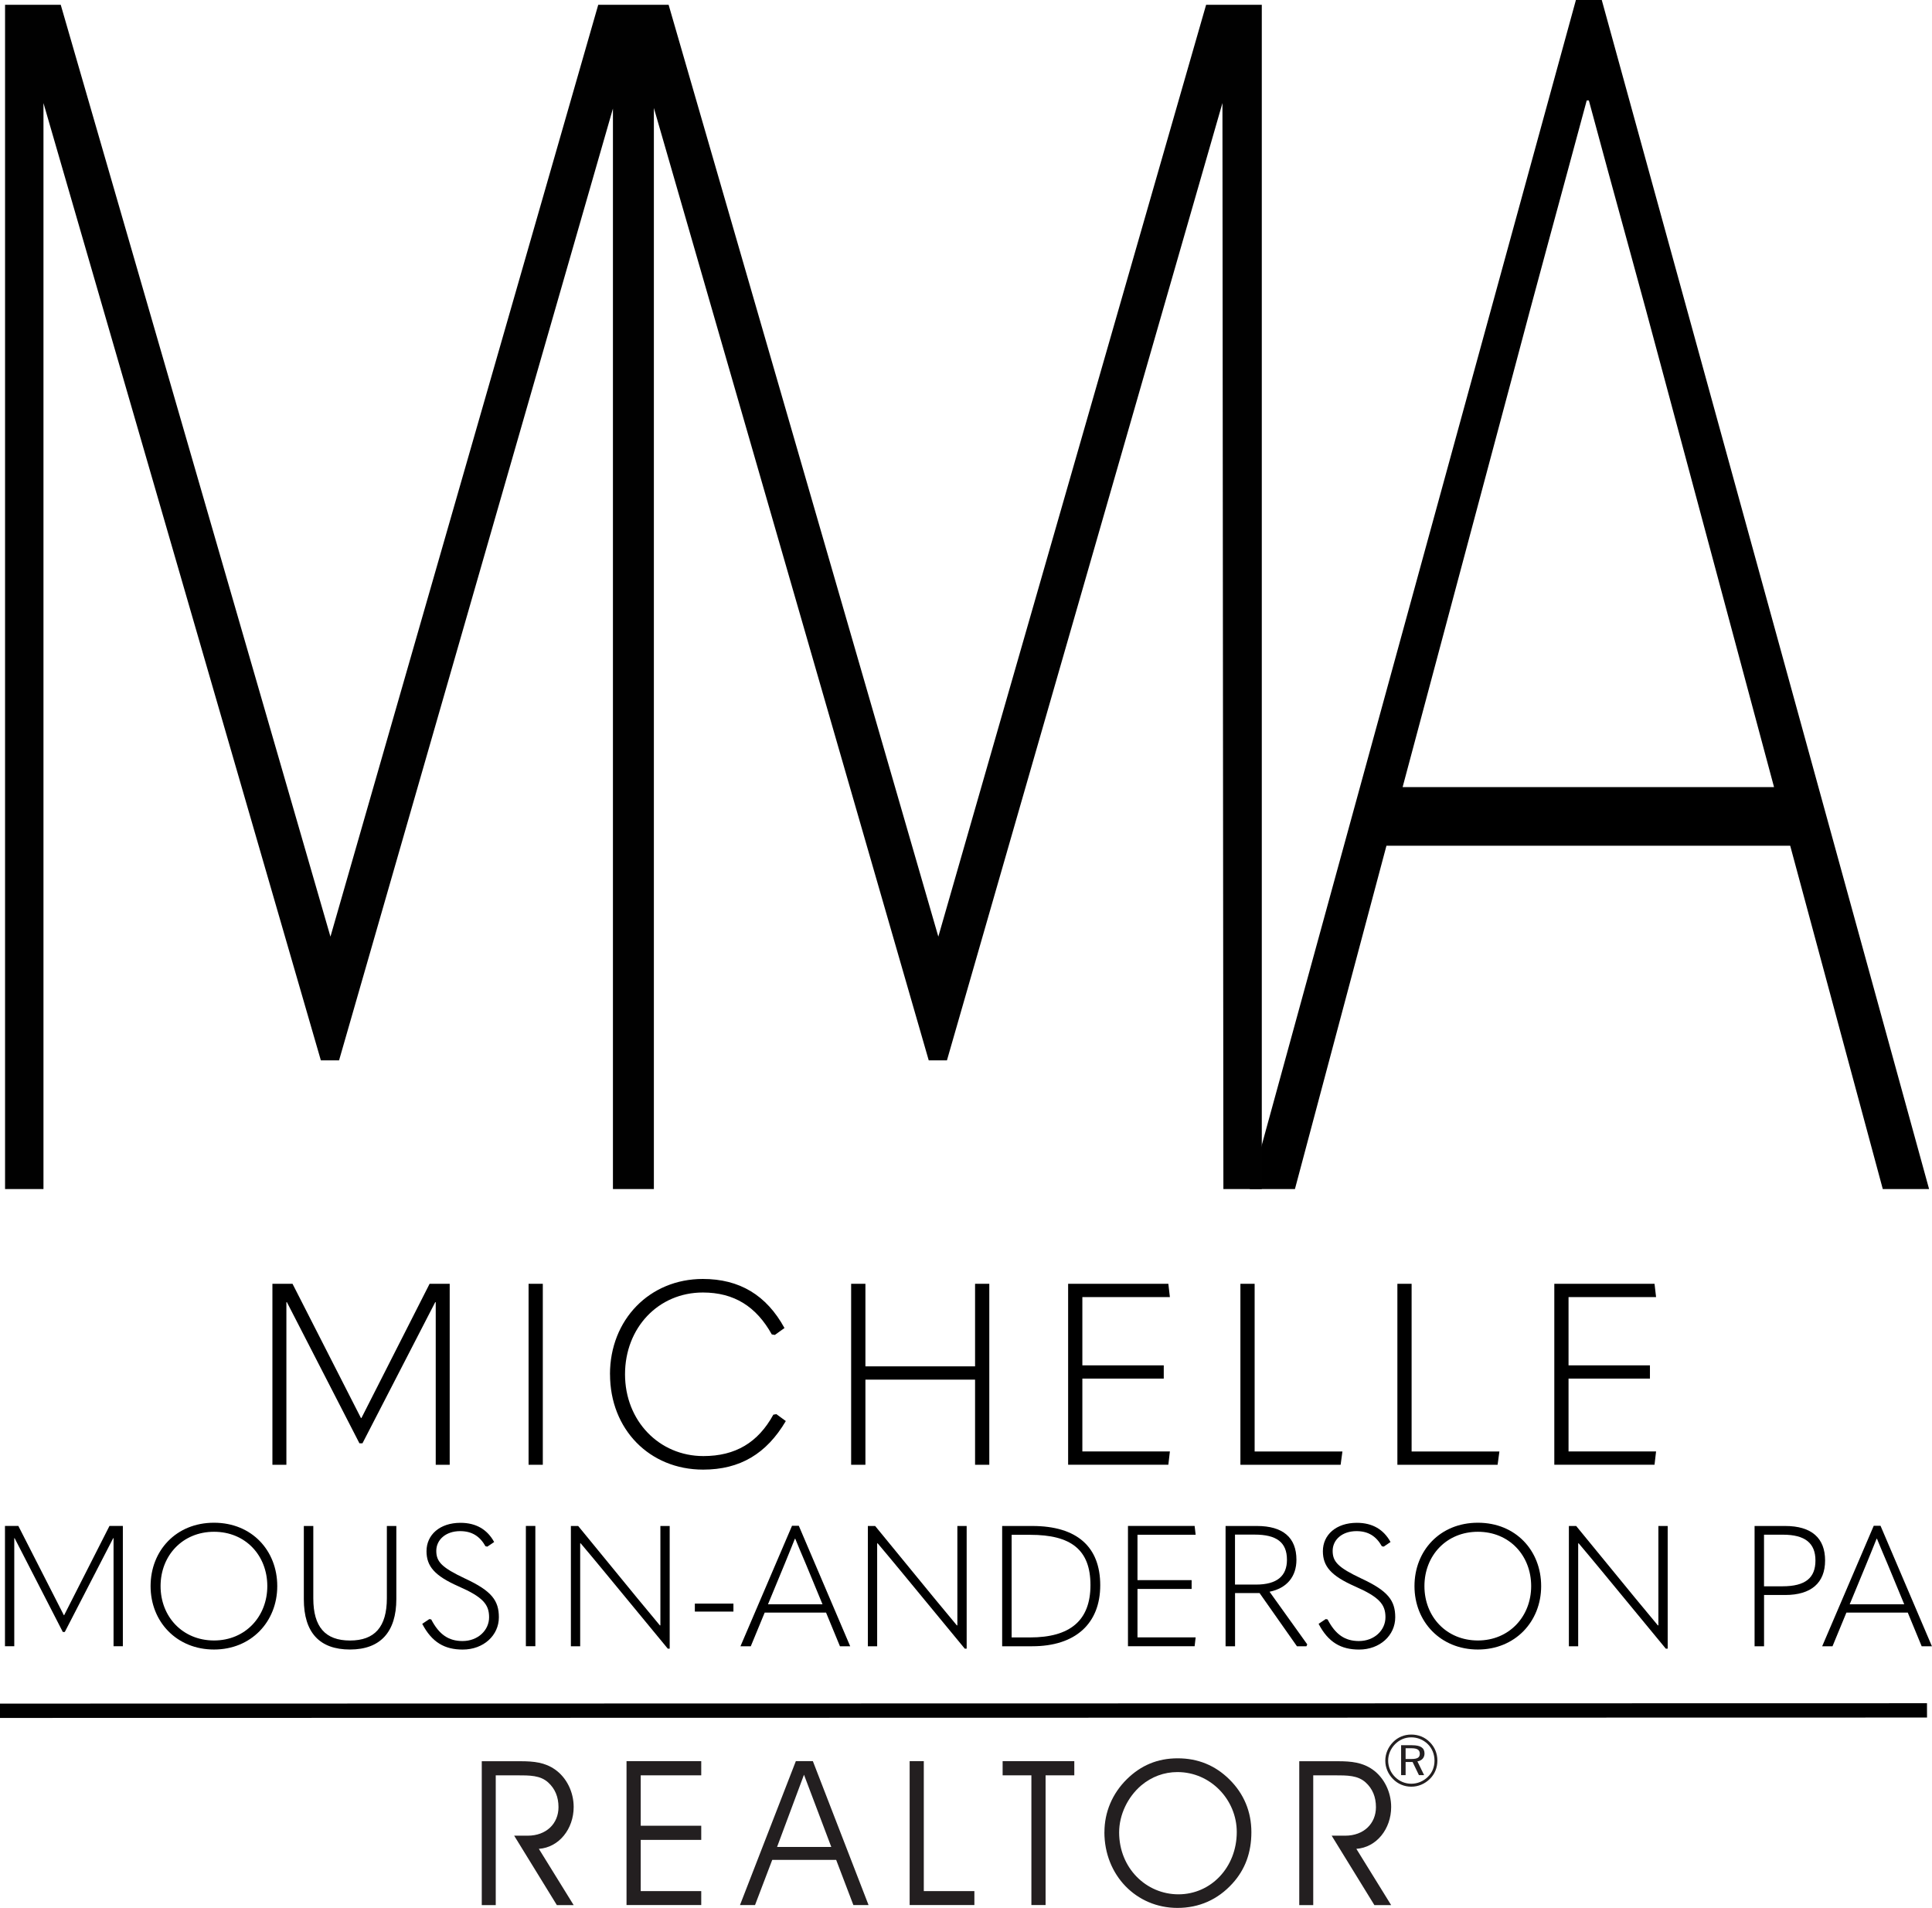
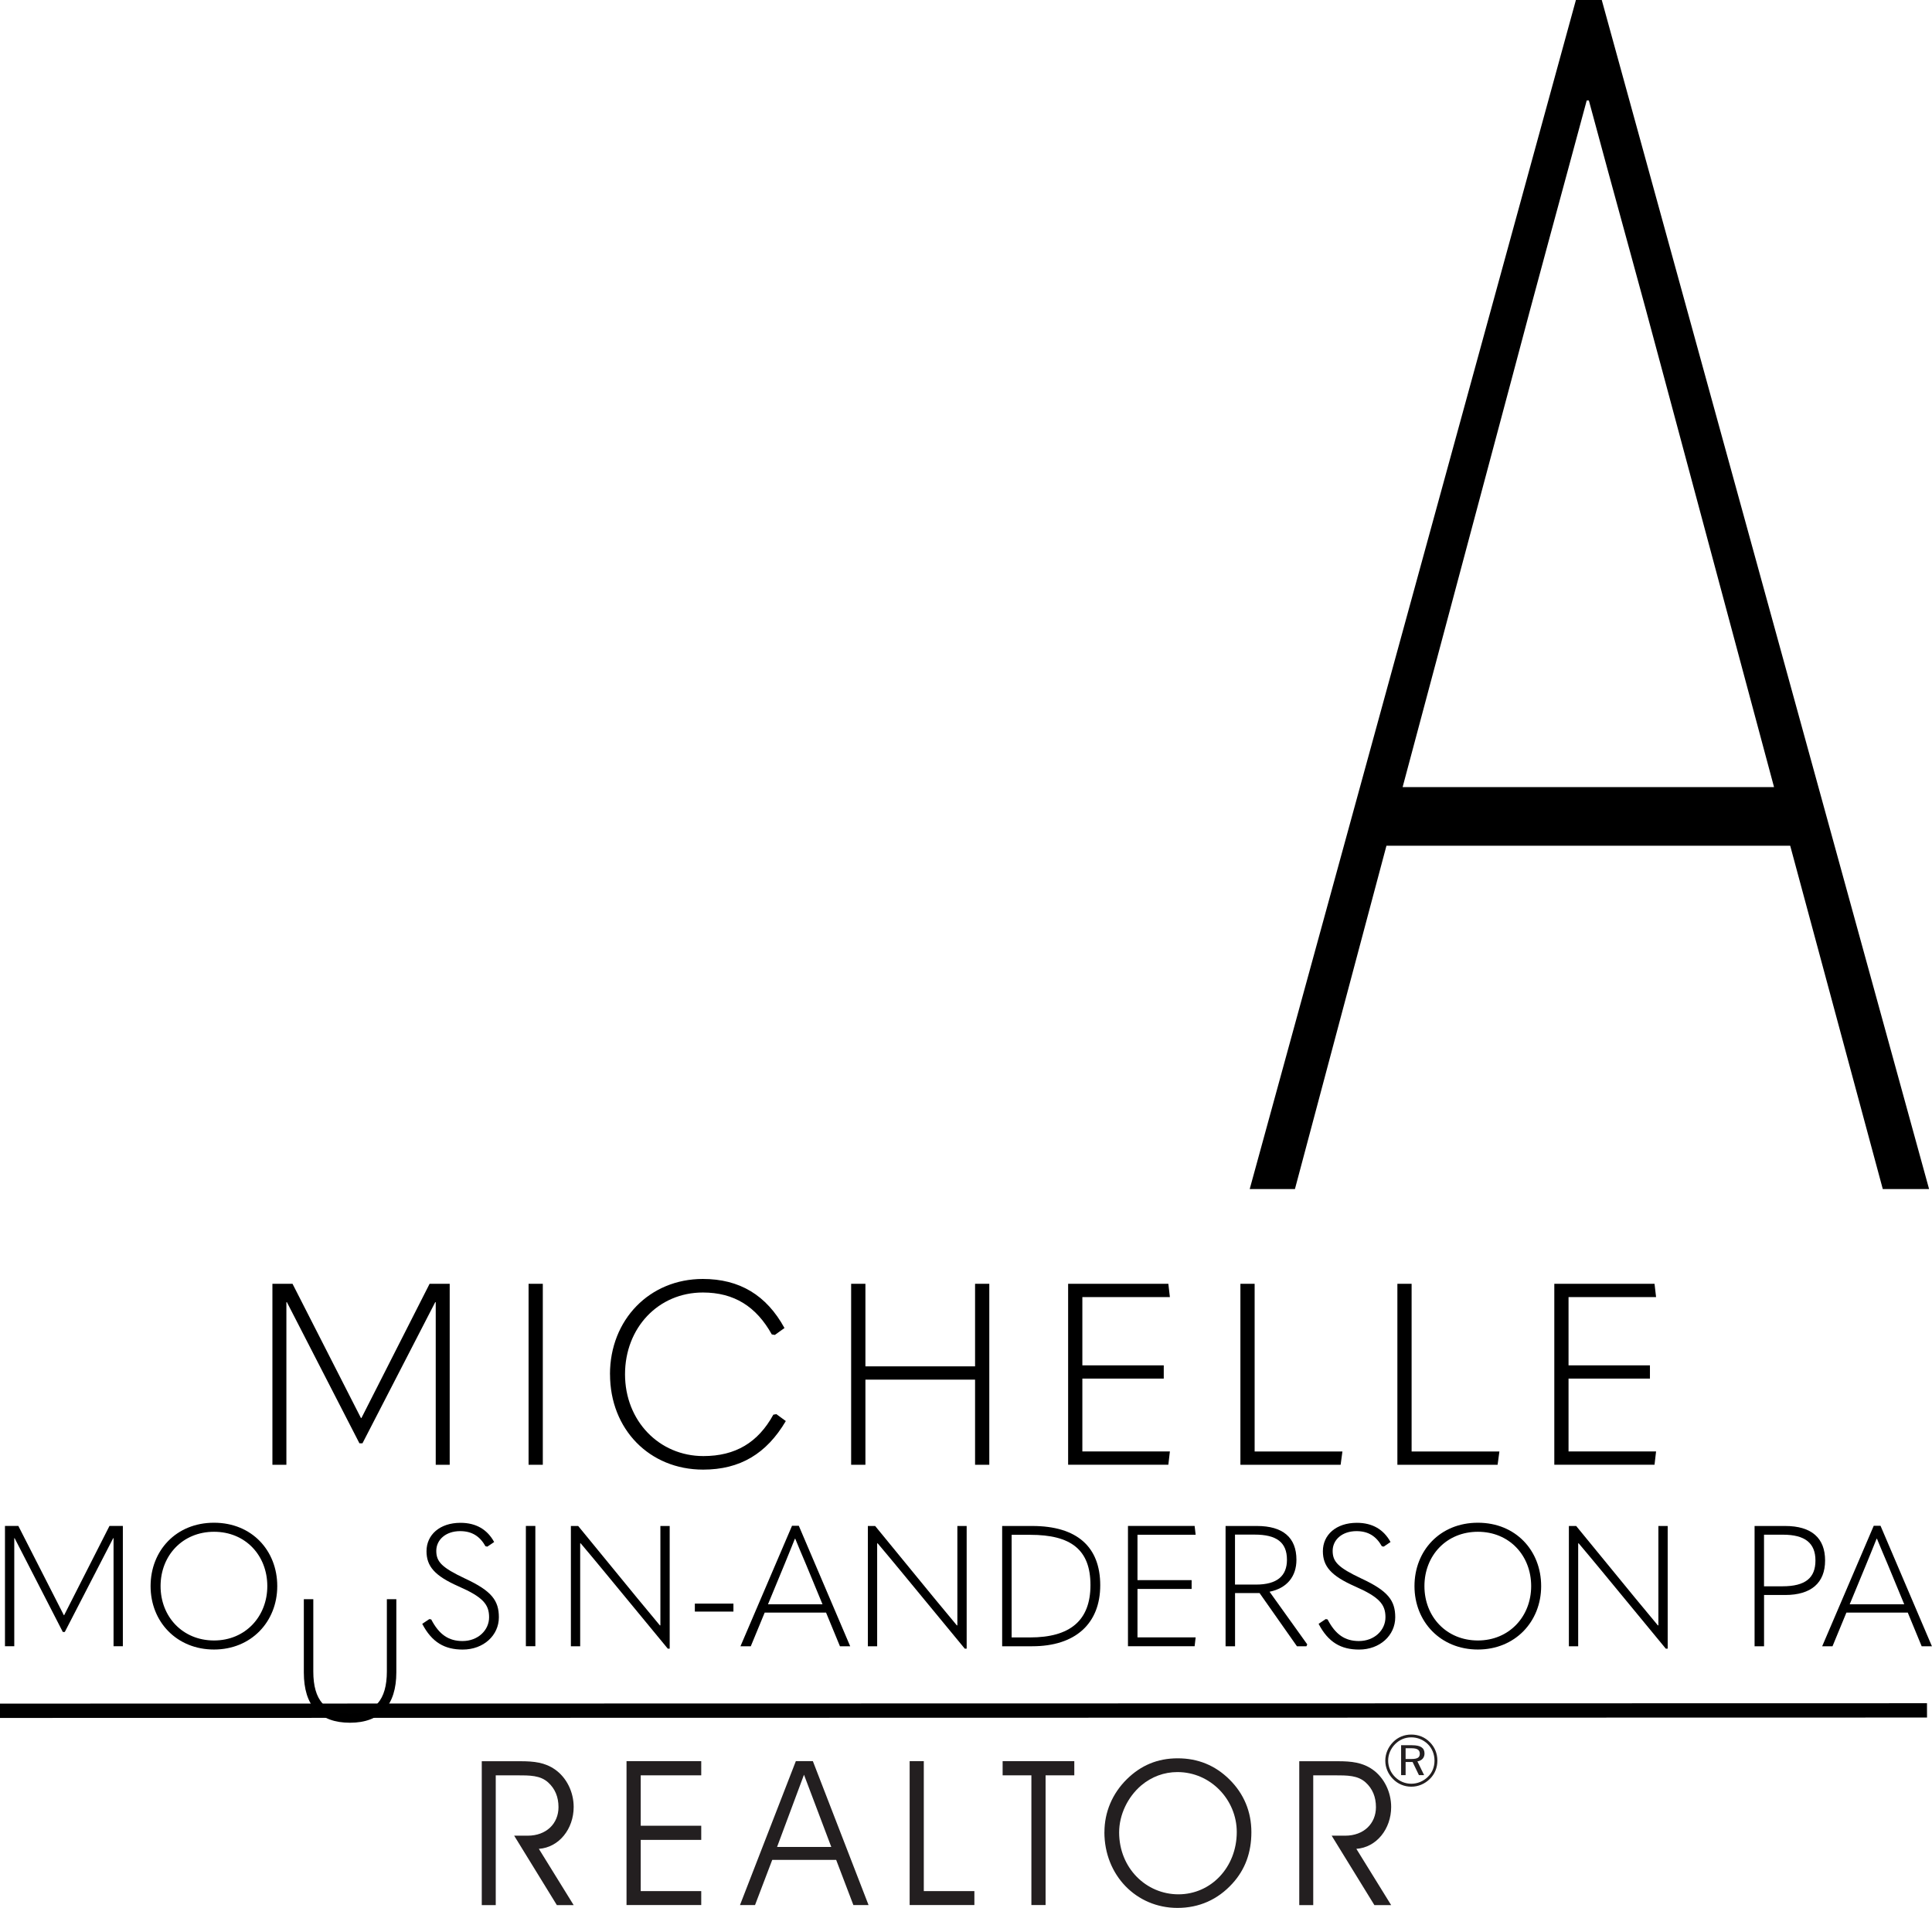
<svg xmlns="http://www.w3.org/2000/svg" id="a" width="450.71" height="445.1" viewBox="0 0 450.71 445.1">
  <g id="b">
    <polygon points="0 400.78 0 397.44 449.54 397.35 449.55 400.69 0 400.78" fill="#010101" />
  </g>
  <g id="c">
    <path d="M115.65,414.17h4.86c3.17,0,5.53,0,7.37,1.66,1.61,1.46,2.41,3.4,2.41,5.76,0,3.83-2.83,6.66-7.18,6.66h-3.16l9.96,16.2h3.92l-8.12-13.13c4.72-.33,8.12-4.67,8.12-9.77,0-3.49-1.65-6.85-4.35-8.74-2.36-1.65-4.91-1.93-8.07-1.93h-9.02v33.57h3.26v-30.27h0Z" fill="#231f20" />
    <polygon points="149.47 425.93 149.47 414.17 163.59 414.17 163.59 410.86 146.16 410.86 146.16 444.43 163.59 444.43 163.59 441.18 149.47 441.18 149.47 429.23 163.59 429.23 163.59 425.93 149.47 425.93 149.47 425.93" fill="#231f20" />
    <path d="M193.94,430.88h-12.66l6.28-16.85,6.37,16.85h0ZM176.14,444.43l4.01-10.53h14.92l4.01,10.53h3.54l-12.99-33.57h-3.97l-13.03,33.57h3.5Z" fill="#231f20" />
    <polygon points="227.31 444.43 227.31 441.18 215.51 441.18 215.51 410.86 212.21 410.86 212.21 444.43 227.31 444.43 227.31 444.43" fill="#231f20" />
    <polygon points="243.92 444.43 243.92 414.17 250.62 414.17 250.62 410.86 233.9 410.86 233.9 414.17 240.61 414.17 240.61 444.43 243.92 444.43 243.92 444.43" fill="#231f20" />
    <path d="M257.64,427.43c0,10.01,7.41,17.67,17.05,17.67,5.06,0,9.4-1.94,12.8-5.67,2.98-3.26,4.44-7.23,4.44-12s-1.74-8.97-5.14-12.32c-3.31-3.26-7.32-4.91-12.05-4.91s-8.59,1.66-11.85,4.86c-3.4,3.35-5.24,7.7-5.24,12.37h0ZM261.08,427.48c0-4.1,1.99-8.26,5.15-10.95,2.41-2.03,5.33-3.12,8.45-3.12,7.79,0,13.84,6.52,13.84,13.98,0,8.27-6.05,14.54-13.6,14.54s-13.84-6.14-13.84-14.45h0Z" fill="#231f20" />
    <path d="M306.36,414.17h4.86c3.16,0,5.53,0,7.37,1.66,1.61,1.46,2.4,3.4,2.4,5.76,0,3.83-2.83,6.66-7.17,6.66h-3.16l9.97,16.2h3.91l-8.12-13.13c4.72-.33,8.12-4.67,8.12-9.77,0-3.49-1.65-6.85-4.34-8.74-2.37-1.65-4.92-1.93-8.08-1.93h-9.02v33.57h3.26v-30.27h0Z" fill="#231f20" />
    <path d="M329.23,404.66c-1.65,0-3.12.61-4.24,1.75-1.17,1.19-1.82,2.74-1.82,4.33s.64,3.12,1.79,4.28c1.15,1.18,2.67,1.8,4.28,1.8s3.14-.64,4.33-1.82c1.14-1.12,1.75-2.6,1.75-4.26s-.61-3.15-1.75-4.29c-1.15-1.18-2.67-1.79-4.33-1.79h0ZM334.65,410.75c0,1.48-.52,2.78-1.54,3.77-1.07,1.05-2.45,1.61-3.88,1.61s-2.77-.56-3.8-1.59-1.59-2.38-1.59-3.81.58-2.78,1.63-3.85c1-1,2.3-1.57,3.76-1.57s2.84.57,3.88,1.6c1,1,1.54,2.36,1.54,3.83h0ZM329.42,407.14h-2.56v6.99h1.05v-3.07h1.63l1.48,3.07h1.21l-1.57-3.22c1.02-.14,1.66-.86,1.66-1.83,0-1.34-.96-1.93-2.89-1.93h0ZM329.22,407.85c1.38,0,2,.36,2,1.29s-.63,1.22-2,1.22h-1.31v-2.51h1.31Z" fill="#231f20" />
  </g>
  <g id="d">
    <path d="M14.89,376.8h.08l10.57-20.81h3.12v28.06h-2.17v-25.21h-.08l-11.29,21.88h-.47l-11.24-21.88h-.08v25.21H1.16v-28.06h3.12l10.61,20.81h0Z" />
    <path d="M35.13,370.03c0-8.28,5.96-14.79,14.79-14.79s14.76,6.5,14.76,14.79-6.08,14.79-14.76,14.79-14.79-6.46-14.79-14.79h0ZM62.36,370.03c0-7.14-5.09-12.68-12.43-12.68s-12.47,5.55-12.47,12.68,5.13,12.68,12.47,12.68,12.43-5.63,12.43-12.68Z" />
-     <path d="M70.88,373.08v-17.08h2.21v16.89c0,6.66,2.8,9.83,8.56,9.83s8.6-3.17,8.6-9.87v-16.85h2.21v17.05c0,7.65-3.71,11.77-10.81,11.77s-10.77-3.96-10.77-11.73h0Z" />
+     <path d="M70.88,373.08h2.21v16.89c0,6.66,2.8,9.83,8.56,9.83s8.6-3.17,8.6-9.87v-16.85h2.21v17.05c0,7.65-3.71,11.77-10.81,11.77s-10.77-3.96-10.77-11.73h0Z" />
    <path d="M98.5,378.83l1.66-1.11.44.08c1.85,3.57,4.1,5.04,7.3,5.04,3.63,0,6.2-2.54,6.2-5.55s-1.46-4.72-7.14-7.21c-5.56-2.46-7.46-4.68-7.46-8.2,0-3.81,3.08-6.62,7.93-6.62,3.67,0,6.27,1.59,7.85,4.48l-1.58,1.07-.44-.08c-1.3-2.3-3.12-3.53-5.92-3.53-3.35,0-5.56,2.02-5.56,4.6s1.34,3.92,6.71,6.46c6.23,2.89,7.89,5.15,7.89,9.04,0,4.2-3.55,7.53-8.44,7.53-4.18,0-7.18-1.67-9.43-5.99h0Z" />
    <path d="M122.68,355.99h2.21v28.06h-2.21v-28.06Z" />
    <path d="M133.18,384.06v-28.06h1.7l13.77,16.81,5.29,6.38h.12v-23.19h2.17v28.62h-.44l-15.03-18.23c-1.74-2.1-3.51-4.24-5.29-6.34h-.12v24.02h-2.17Z" />
    <path d="M162.1,375.97v-1.86h9v1.86h-9Z" />
    <path d="M195.95,384.06l-3.24-7.85h-14.32l-3.24,7.85h-2.41l12.03-28.11h1.58l11.99,28.11h-2.41,0ZM179.18,374.27h12.7l-3.87-9.36c-.91-2.1-1.7-4.04-2.49-5.94h-.08c-.75,1.9-1.58,3.88-2.41,5.94l-3.87,9.36h0Z" />
    <path d="M202.46,384.06v-28.06h1.7l13.77,16.81,5.29,6.38h.12v-23.19h2.17v28.62h-.44l-15.03-18.23c-1.74-2.1-3.51-4.24-5.29-6.34h-.12v24.02h-2.17Z" />
    <path d="M233.79,384.06v-28.06h7.02c10.46,0,15.86,4.88,15.86,13.83s-5.8,14.23-15.86,14.23h-7.02ZM236,382h4.3c9.31,0,14.09-3.92,14.09-12.21s-4.58-11.73-14.05-11.73h-4.34v23.94h0Z" />
    <path d="M263.14,355.99h15.55l.24,2.06h-13.57v10.58h12.63v2.06h-12.63v11.3h13.57l-.24,2.06h-15.55v-28.06h0Z" />
    <path d="M304.97,383.62l-.2.44h-2.21l-8.72-12.41h-5.72v12.41h-2.21v-28.06h7.3c6.04,0,9.23,2.65,9.23,7.89,0,3.85-2.17,6.62-6.27,7.45l8.8,12.29ZM288.12,369.67h4.89c4.97,0,7.22-2.06,7.22-5.79,0-4.08-2.45-5.87-7.54-5.87h-4.58v11.65h0Z" />
    <path d="M307.61,378.83l1.66-1.11.44.08c1.85,3.57,4.1,5.04,7.3,5.04,3.63,0,6.2-2.54,6.2-5.55s-1.46-4.72-7.14-7.21c-5.56-2.46-7.46-4.68-7.46-8.2,0-3.81,3.08-6.62,7.93-6.62,3.67,0,6.27,1.59,7.85,4.48l-1.58,1.07-.44-.08c-1.3-2.3-3.12-3.53-5.92-3.53-3.35,0-5.56,2.02-5.56,4.6s1.34,3.92,6.71,6.46c6.23,2.89,7.89,5.15,7.89,9.04,0,4.2-3.55,7.53-8.44,7.53-4.18,0-7.18-1.67-9.43-5.99h0Z" />
    <path d="M329.98,370.03c0-8.28,5.96-14.79,14.79-14.79s14.76,6.5,14.76,14.79-6.08,14.79-14.76,14.79-14.79-6.46-14.79-14.79ZM357.2,370.03c0-7.14-5.09-12.68-12.43-12.68s-12.47,5.55-12.47,12.68,5.13,12.68,12.47,12.68,12.43-5.63,12.43-12.68Z" />
    <path d="M366,384.06v-28.06h1.7l13.77,16.81,5.29,6.38h.12v-23.19h2.17v28.62h-.44l-15.03-18.23c-1.74-2.1-3.51-4.24-5.29-6.34h-.12v24.02h-2.17,0Z" />
    <path d="M409.32,384.06v-28.06h7.14c6.15,0,9.31,2.81,9.31,8.05s-3.27,8.05-9.31,8.05h-4.93v11.97h-2.21ZM411.53,370.07h4.3c5.37,0,7.69-1.98,7.69-6.02s-2.41-6.02-7.58-6.02h-4.42v12.05h0Z" />
    <path d="M448.3,384.06l-3.24-7.85h-14.32l-3.24,7.85h-2.41l12.03-28.11h1.58l11.99,28.11h-2.41,0ZM431.53,374.27h12.7l-3.87-9.36c-.91-2.1-1.7-4.04-2.49-5.94h-.08c-.75,1.9-1.58,3.88-2.41,5.94l-3.87,9.36Z" />
  </g>
  <g id="e">
    <path d="M84.2,330.81h.12l15.9-31.31h4.69v42.22h-3.26v-37.93h-.12l-16.97,32.92h-.71l-16.92-32.92h-.12v37.93h-3.26v-42.22h4.69l15.96,31.31h0Z" />
    <path d="M123.31,299.5h3.32v42.22h-3.32v-42.22Z" />
    <path d="M142.3,320.61c0-12.76,9.26-22.24,21.66-22.24,8.55,0,14.84,3.76,19.05,11.45l-2.25,1.61-.71-.12c-3.62-6.5-8.78-9.78-16.08-9.78-10.39,0-18.16,8.23-18.16,19.08s7.95,19.08,18.28,19.08c7.48,0,12.76-3.16,16.32-9.66l.71-.12,2.2,1.61c-4.51,7.63-10.68,11.33-19.29,11.33-12.52,0-21.72-9.42-21.72-22.24h0Z" />
    <path d="M198.56,341.72v-42.22h3.33v19.26h25.58v-19.26h3.32v42.22h-3.32v-19.86h-25.58v19.86h-3.33Z" />
    <path d="M249.18,299.5h23.38l.36,3.1h-20.42v15.92h18.99v3.1h-18.99v16.99h20.42l-.36,3.1h-23.38v-42.22h0Z" />
    <path d="M289.36,299.5h3.33v39.12h20.48l-.42,3.1h-23.38v-42.22h0Z" />
    <path d="M325.98,299.5h3.33v39.12h20.48l-.42,3.1h-23.38v-42.22h0Z" />
    <path d="M362.6,299.5h23.38l.36,3.1h-20.42v15.92h18.99v3.1h-18.99v16.99h20.42l-.36,3.1h-23.38v-42.22h0Z" />
  </g>
  <g id="f">
    <path d="M439.23,277.4l-21.6-80.1h-94.19l-21.35,80.1h-10.55L367.64,0h6.03l76.36,277.4h-10.8,0ZM327.2,183.63h86.66l-25.37-94.55c-6.03-22.66-12.06-44.15-17.83-65.64h-.5c-5.78,21.49-11.81,43.37-17.58,65.25l-25.37,94.94h0Z" />
  </g>
  <g id="g">
-     <polygon points="281.37 1.12 218.9 218.51 155.98 1.12 139.56 1.12 77.09 218.51 14.17 1.12 1.18 1.12 1.18 277.4 10.14 277.4 10.14 24.04 74.85 247.37 79.1 247.37 142.99 25.33 142.99 277.4 152.54 277.4 152.54 25.19 216.66 247.37 220.91 247.37 285.18 24.04 285.4 277.4 294.36 277.4 294.36 1.12 281.37 1.12" fill="#010101" />
-   </g>
+     </g>
</svg>